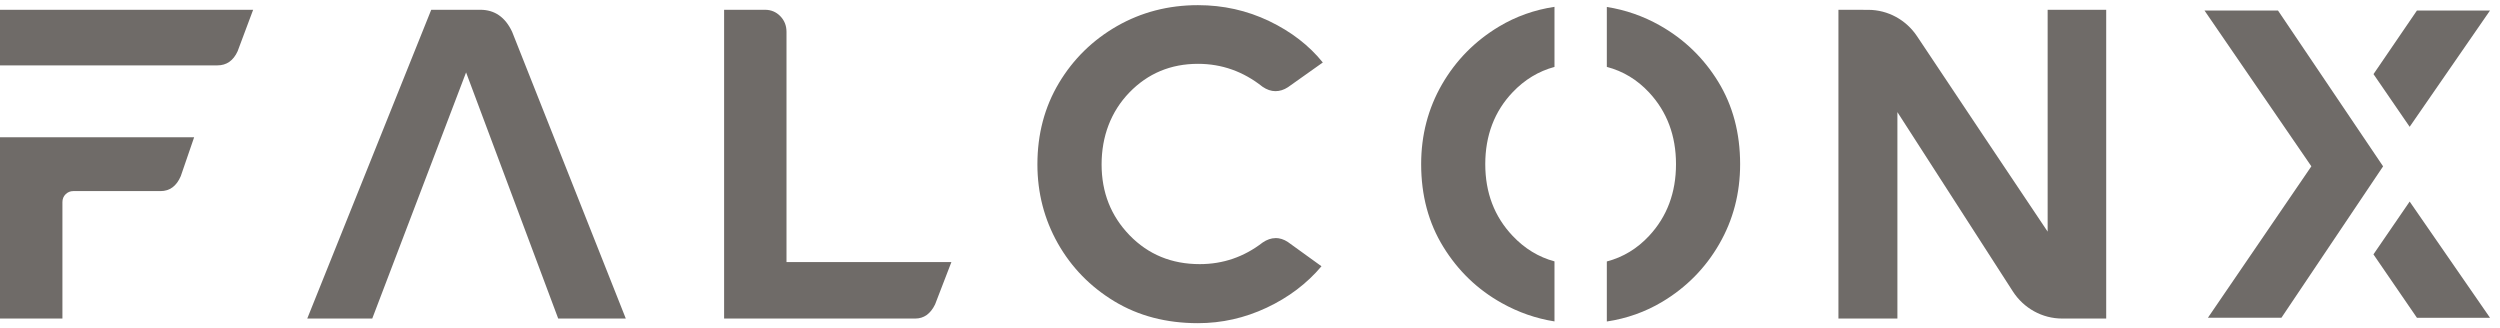
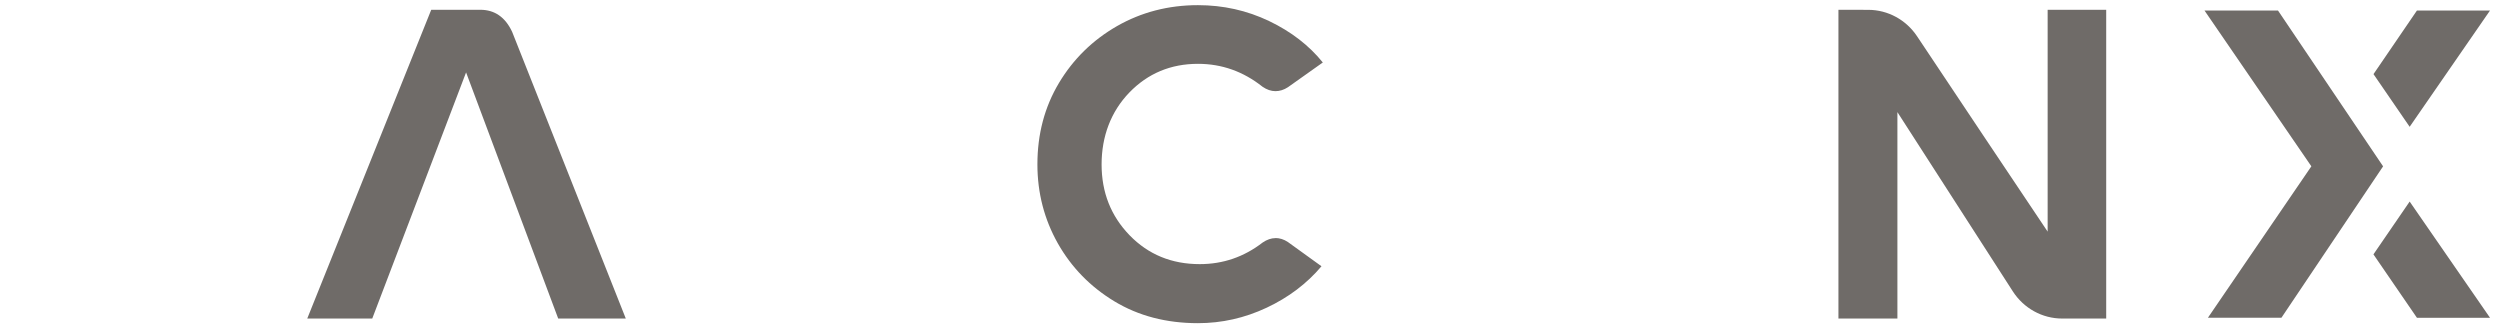
<svg xmlns="http://www.w3.org/2000/svg" width="160" height="21" viewBox="0 0 160 21" fill="none">
-   <path d="M0 0.627V4.184H13.913C14.5 4.184 14.933 3.882 15.207 3.281L16.2 0.629H0V0.627ZM0 8.784V20.388H3.995V12.936C3.995 12.729 4.064 12.562 4.202 12.429C4.338 12.297 4.5 12.23 4.684 12.23H10.276C10.863 12.23 11.296 11.912 11.57 11.271L12.425 8.784H0Z" fill="#6F6B68" />
  <path d="M32.777 2.038C32.337 1.097 31.657 0.626 30.739 0.626H27.599L19.664 20.387H23.824L29.829 4.634L35.725 20.387H40.051L32.777 2.038Z" fill="#6F6B68" />
-   <path d="M50.336 16.774V2.038C50.336 1.641 50.204 1.309 49.938 1.034C49.673 0.762 49.346 0.626 48.961 0.626H46.343V20.387H58.575C59.126 20.387 59.549 20.087 59.844 19.485L60.889 16.774H50.336Z" fill="#6F6B68" />
  <path d="M81.633 15.239C81.359 15.239 81.082 15.335 80.807 15.523C79.613 16.445 78.272 16.904 76.784 16.904C74.984 16.904 73.487 16.288 72.292 15.055C71.098 13.822 70.502 12.313 70.502 10.524C70.502 8.734 71.095 7.145 72.278 5.921C73.461 4.698 74.928 4.085 76.671 4.085C78.198 4.085 79.573 4.575 80.804 5.553C81.079 5.741 81.355 5.834 81.629 5.834C81.903 5.834 82.172 5.75 82.429 5.581L84.66 3.999C83.781 2.908 82.633 2.023 81.219 1.345C79.803 0.669 78.288 0.33 76.671 0.33C74.781 0.33 73.054 0.777 71.491 1.669C69.931 2.563 68.69 3.778 67.772 5.312C66.854 6.847 66.394 8.581 66.394 10.52C66.394 12.345 66.831 14.031 67.701 15.575C68.574 17.117 69.781 18.354 71.324 19.287C72.867 20.218 74.648 20.683 76.667 20.683C78.194 20.683 79.657 20.354 81.062 19.695C82.467 19.035 83.637 18.152 84.575 17.041L82.425 15.489C82.169 15.319 81.903 15.234 81.625 15.234" fill="#6F6B68" />
-   <path d="M109.963 5.227C109.027 3.704 107.782 2.504 106.231 1.629C105.166 1.029 104.034 0.634 102.837 0.446V4.281C103.88 4.555 104.781 5.101 105.542 5.918C106.689 7.151 107.264 8.682 107.264 10.506C107.264 12.329 106.689 13.864 105.542 15.095C104.781 15.912 103.88 16.46 102.837 16.734V20.576C104.118 20.383 105.301 19.963 106.382 19.317C107.923 18.395 109.142 17.162 110.032 15.618C110.922 14.076 111.368 12.372 111.368 10.506C111.368 8.513 110.899 6.753 109.963 5.227ZM92.289 5.397C91.399 6.941 90.954 8.643 90.954 10.506C90.954 12.502 91.426 14.268 92.373 15.801C93.318 17.335 94.567 18.535 96.119 19.399C97.184 19.993 98.305 20.384 99.487 20.57V16.728C98.471 16.454 97.576 15.909 96.808 15.095C95.641 13.864 95.057 12.333 95.057 10.506C95.057 8.679 95.641 7.129 96.808 5.905C97.576 5.097 98.471 4.557 99.487 4.283V0.437C98.209 0.629 97.027 1.048 95.94 1.698C94.398 2.622 93.182 3.855 92.289 5.397Z" fill="#6F6B68" />
  <path d="M134.795 0.626H131.049V14.824C129.119 11.957 124.757 5.418 122.692 2.321C121.989 1.267 120.824 0.633 119.577 0.63L117.66 0.626V20.387H121.434V7.176L128.819 18.645C129.519 19.733 130.706 20.387 131.978 20.387H134.797V0.626H134.795Z" fill="#6F6B68" />
  <path d="M145.793 0.676H141.089L147.927 10.644L141.306 20.336H146.011L152.518 10.646L145.793 0.676ZM154.682 0.676L151.904 4.744L154.218 8.115L159.359 0.676H154.682ZM154.219 12.899L151.9 16.28L154.684 20.338H159.361L154.219 12.901V12.899Z" fill="#6F6B68" />
</svg>